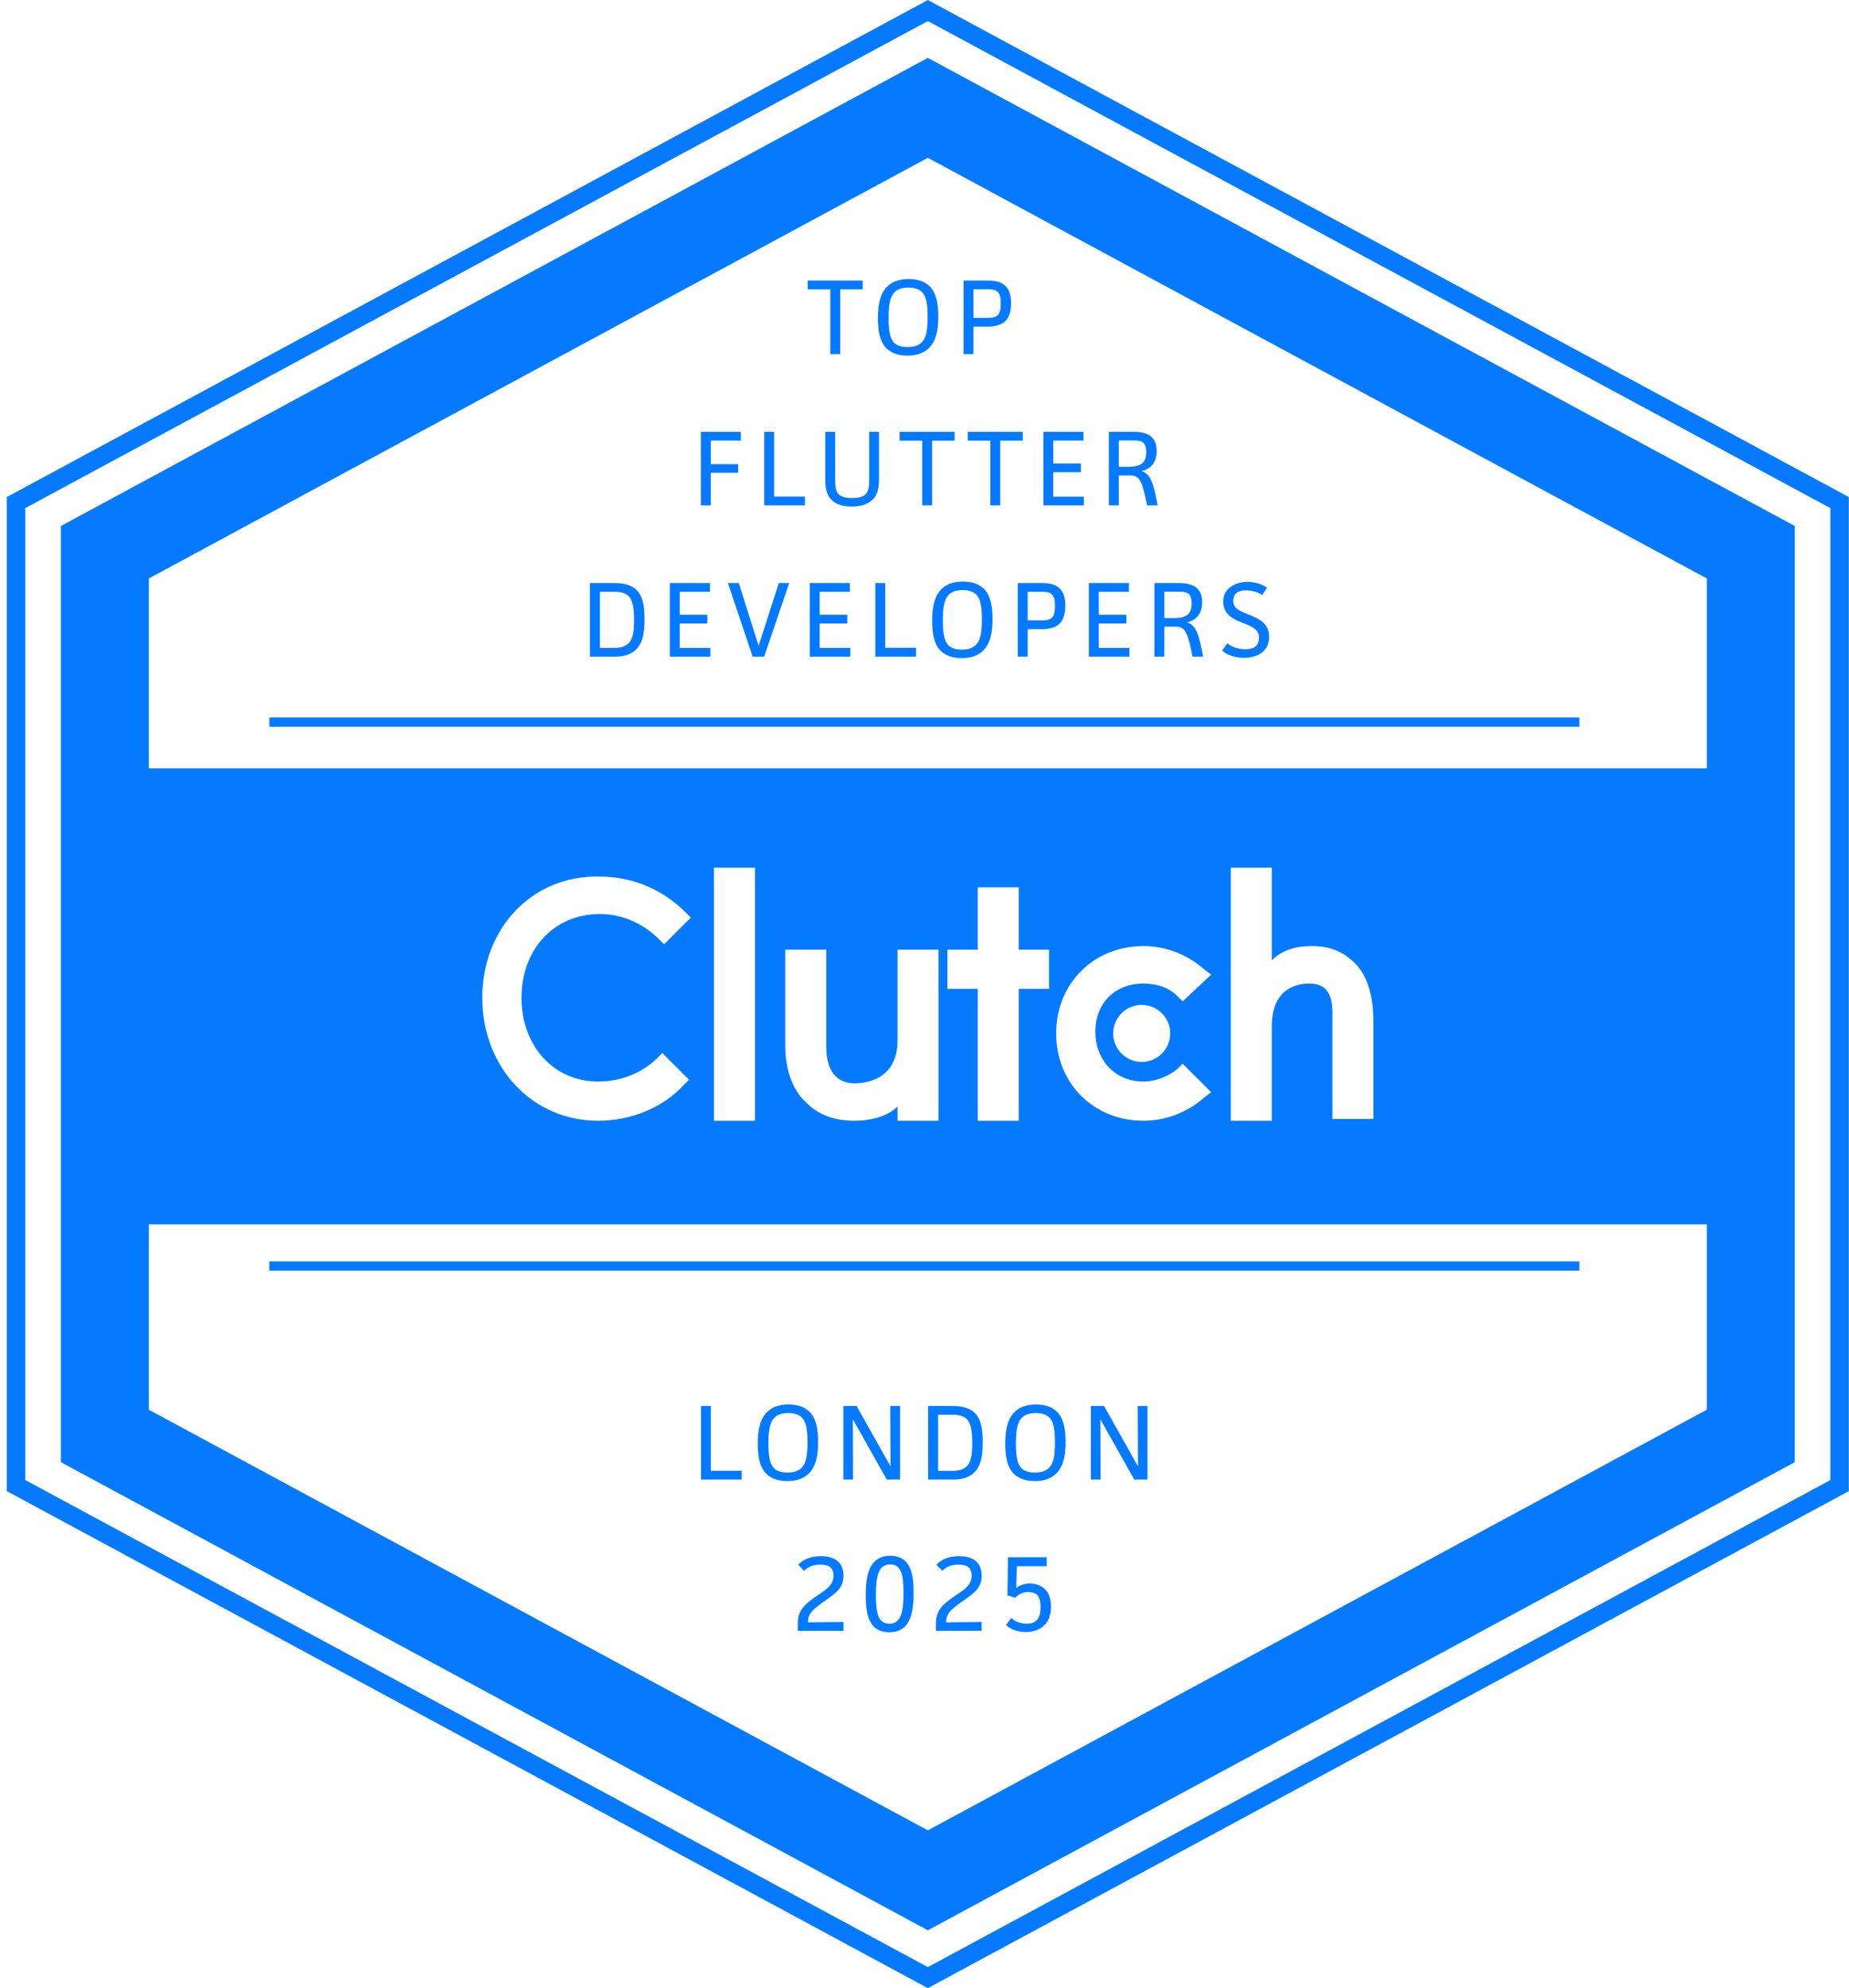
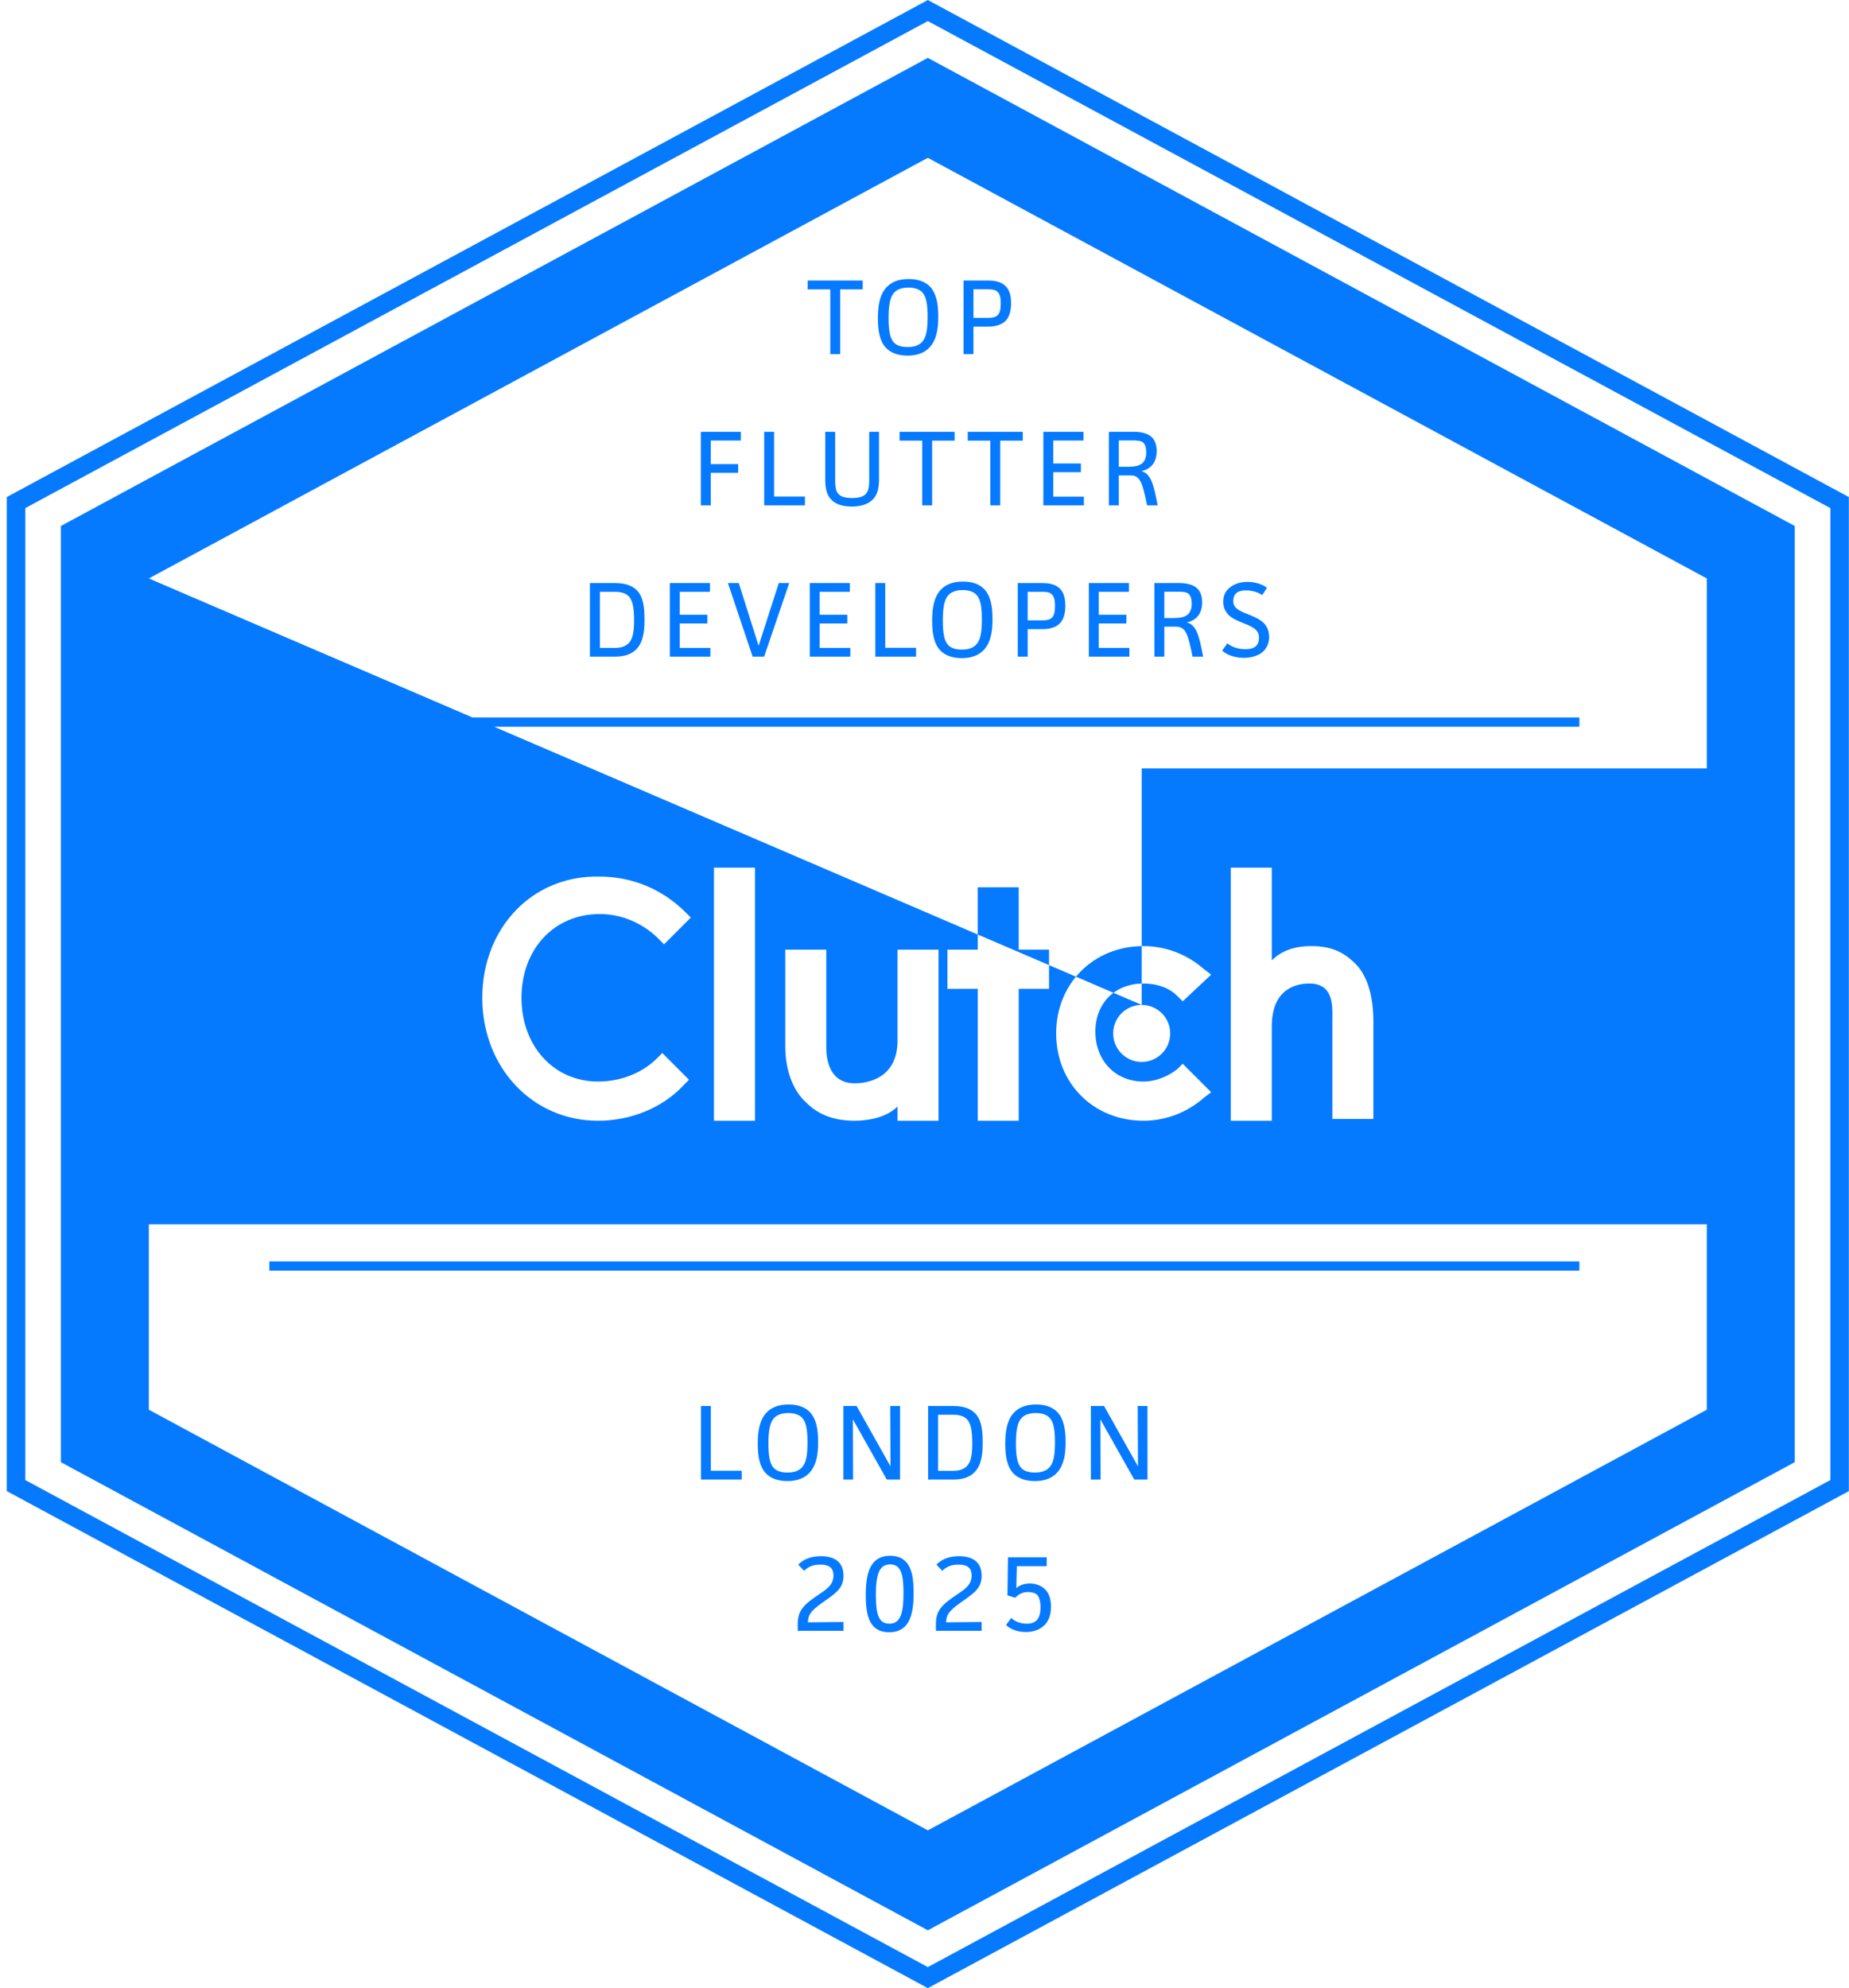
<svg xmlns="http://www.w3.org/2000/svg" width="93" height="100" viewBox="0 0 93 100" fill="none">
-   <path d="M92.993 25.001V75.001L46.668 100.001L0.342 75.001V25.001L46.668 0.001L92.993 25.001ZM1.273 25.557V74.445L46.668 98.942L92.062 74.445V25.557L46.668 1.06L1.273 25.557ZM90.272 26.456V73.546L46.668 97.091L3.063 73.546V26.456L46.668 2.911L90.272 26.456ZM7.487 70.907L46.668 92.064L85.848 70.907V61.584H7.487V70.907ZM44.773 78.253C45.17 78.253 45.428 78.387 45.61 78.606C45.884 78.939 45.954 79.476 45.954 80.119C45.954 80.774 45.879 81.381 45.578 81.74C45.39 81.965 45.122 82.1 44.726 82.1C44.334 82.1 44.066 81.97 43.889 81.75C43.615 81.412 43.545 80.876 43.545 80.232C43.545 79.567 43.62 78.988 43.915 78.623C44.108 78.387 44.377 78.253 44.773 78.253ZM52.647 78.778H51.145L51.117 79.884C51.283 79.723 51.546 79.648 51.793 79.647C52.088 79.647 52.351 79.75 52.528 79.905C52.748 80.098 52.861 80.404 52.861 80.817C52.861 81.338 52.678 81.654 52.41 81.847C52.19 82.008 51.895 82.089 51.595 82.089C51.267 82.089 50.855 81.992 50.602 81.734L50.865 81.38C51.08 81.594 51.391 81.67 51.659 81.67C51.82 81.67 51.954 81.643 52.094 81.541C52.244 81.423 52.335 81.209 52.335 80.844C52.335 80.516 52.26 80.291 52.137 80.194C52.019 80.103 51.837 80.077 51.708 80.077C51.477 80.077 51.251 80.162 51.063 80.366L50.672 80.243L50.699 78.328H52.647V78.778ZM41.288 78.274C41.883 78.274 42.426 78.499 42.426 79.256C42.426 79.814 42.13 80.071 41.589 80.452C40.913 80.924 40.639 81.134 40.639 81.601L42.426 81.584V82.029H40.124V81.708C40.124 81 40.398 80.726 41.234 80.168C41.626 79.905 41.921 79.69 41.921 79.245C41.921 78.805 41.631 78.698 41.261 78.698C40.907 78.698 40.66 78.794 40.445 79.009L40.15 78.703C40.419 78.408 40.827 78.274 41.288 78.274ZM48.238 78.274C48.834 78.275 49.375 78.5 49.375 79.256C49.375 79.814 49.08 80.071 48.538 80.452C47.862 80.924 47.589 81.134 47.589 81.601L49.375 81.584V82.029H47.074V81.708C47.074 81 47.348 80.726 48.185 80.168C48.576 79.905 48.871 79.69 48.871 79.245C48.871 78.805 48.581 78.698 48.211 78.698C47.857 78.698 47.61 78.794 47.395 79.009L47.101 78.703C47.369 78.408 47.777 78.274 48.238 78.274ZM44.769 78.688C44.221 78.688 44.055 79.186 44.055 80.232C44.055 81.198 44.194 81.67 44.73 81.67C45.278 81.67 45.444 81.171 45.444 80.119C45.444 79.159 45.305 78.688 44.769 78.688ZM39.659 70.644C40.19 70.644 40.533 70.806 40.759 71.053C41.048 71.38 41.15 71.873 41.15 72.533C41.15 73.193 41.054 73.707 40.722 74.072C40.491 74.324 40.142 74.496 39.605 74.496C39.085 74.496 38.731 74.336 38.506 74.089C38.211 73.767 38.114 73.268 38.114 72.613C38.114 71.959 38.211 71.428 38.538 71.068C38.769 70.816 39.117 70.644 39.659 70.644ZM52.106 70.644C52.638 70.644 52.981 70.806 53.206 71.053C53.496 71.38 53.598 71.874 53.598 72.533C53.598 73.193 53.501 73.707 53.169 74.072C52.938 74.324 52.589 74.496 52.053 74.496C51.532 74.496 51.178 74.336 50.953 74.089C50.658 73.767 50.562 73.268 50.562 72.613C50.562 71.959 50.658 71.428 50.985 71.068C51.216 70.816 51.565 70.644 52.106 70.644ZM35.754 73.977H37.305V74.421H35.256V70.72H35.754V73.977ZM44.791 73.756L44.775 70.72H45.269V74.421H44.603L42.898 71.391L42.908 74.421H42.42V70.72H43.085L44.791 73.756ZM47.937 70.72C48.441 70.72 48.784 70.838 49.015 71.058C49.342 71.363 49.428 71.852 49.428 72.555C49.428 73.155 49.364 73.713 48.999 74.067C48.768 74.293 48.435 74.421 47.952 74.421H46.681V70.72H47.937ZM57.238 73.756L57.223 70.72H57.716V74.421H57.051L55.345 71.391L55.355 74.421H54.867V70.72H55.532L57.238 73.756ZM39.648 71.074C39.321 71.074 39.074 71.165 38.924 71.337C38.731 71.552 38.65 71.938 38.65 72.603C38.65 73.203 38.715 73.622 38.913 73.831C39.053 73.981 39.273 74.067 39.605 74.067C39.949 74.067 40.179 73.976 40.335 73.81C40.539 73.584 40.614 73.236 40.614 72.549C40.614 71.921 40.55 71.535 40.346 71.315C40.212 71.171 39.986 71.074 39.648 71.074ZM52.096 71.074C51.769 71.074 51.521 71.165 51.371 71.337C51.178 71.552 51.098 71.938 51.098 72.603C51.098 73.203 51.162 73.622 51.36 73.831C51.5 73.981 51.72 74.067 52.053 74.067C52.396 74.067 52.627 73.976 52.782 73.81C52.986 73.584 53.062 73.236 53.062 72.549C53.062 71.921 52.997 71.535 52.793 71.315C52.659 71.171 52.434 71.074 52.096 71.074ZM47.185 73.981H47.926C48.253 73.981 48.484 73.901 48.64 73.734C48.833 73.531 48.902 73.192 48.902 72.581C48.902 71.949 48.827 71.594 48.64 71.391C48.489 71.235 48.264 71.159 47.926 71.159H47.185V73.981ZM79.439 63.912H13.548V63.446H79.439V63.912ZM30.174 44.092C26.768 44.002 24.258 46.691 24.258 50.187C24.258 53.682 26.767 56.372 30.084 56.372C31.698 56.372 33.311 55.744 34.387 54.579L34.656 54.31L33.312 52.966L33.042 53.234C32.325 53.951 31.249 54.4 30.084 54.4C27.843 54.4 26.23 52.607 26.23 50.187C26.23 47.767 27.843 45.974 30.174 45.974C31.249 45.974 32.325 46.422 33.132 47.228L33.401 47.498L34.745 46.153L34.477 45.884C33.311 44.719 31.787 44.092 30.174 44.092ZM35.911 56.372H37.973V43.644H35.911V56.372ZM39.496 52.607C39.496 53.773 39.855 54.848 40.572 55.476C41.2 56.103 42.006 56.372 42.992 56.372C43.709 56.372 44.606 56.193 45.144 55.655V56.372H47.205V47.767H45.144V52.338C45.144 54.31 43.53 54.489 42.992 54.489C41.738 54.489 41.559 53.325 41.559 52.697V47.767H39.496V52.607ZM49.178 47.767H47.653V49.738H49.178V56.372H51.239V49.738H52.763V47.767H51.239V44.629H49.178V47.767ZM57.514 47.587C55.004 47.587 53.122 49.47 53.122 51.98C53.122 54.489 55.004 56.372 57.514 56.372C58.679 56.372 59.755 55.924 60.562 55.207L60.92 54.938L59.486 53.504L59.217 53.773C58.769 54.131 58.141 54.4 57.514 54.4C56.08 54.4 55.094 53.324 55.094 51.89C55.094 50.456 56.08 49.47 57.514 49.47C58.141 49.47 58.769 49.65 59.217 50.098L59.486 50.366L60.92 49.022L60.562 48.753C59.755 48.036 58.679 47.587 57.514 47.587ZM61.906 56.372H63.968V51.621C63.968 49.649 65.313 49.47 65.851 49.47C67.03 49.47 67.022 50.5 67.017 51.145L67.016 51.263V56.282H69.077V51.352C69.077 50.187 68.808 49.111 68.181 48.483C67.553 47.856 66.926 47.587 65.94 47.587C65.223 47.587 64.506 47.767 63.968 48.305V43.644H61.906V56.372ZM57.424 50.546C56.632 50.546 55.99 51.188 55.99 51.98C55.99 52.771 56.632 53.414 57.424 53.414C58.216 53.414 58.858 52.772 58.858 51.98C58.858 51.188 58.216 50.546 57.424 50.546ZM7.487 29.095V38.65H85.848V29.095L46.668 7.938L7.487 29.095ZM79.439 36.555H13.548V36.09H79.439V36.555ZM48.43 29.252C48.961 29.252 49.305 29.412 49.53 29.659C49.82 29.986 49.922 30.48 49.922 31.14C49.922 31.799 49.825 32.315 49.492 32.68C49.262 32.932 48.913 33.103 48.377 33.103C47.857 33.103 47.502 32.943 47.276 32.696C46.981 32.374 46.885 31.875 46.885 31.221C46.885 30.566 46.982 30.035 47.309 29.676C47.539 29.424 47.888 29.252 48.43 29.252ZM62.739 29.268C63.056 29.268 63.464 29.354 63.727 29.568L63.485 29.933C63.233 29.756 62.917 29.697 62.665 29.697C62.3 29.697 62.031 29.82 62.031 30.244C62.031 31.059 63.834 30.748 63.834 32.041C63.834 32.416 63.663 32.696 63.427 32.856C63.207 33.007 62.89 33.088 62.568 33.088C62.209 33.088 61.736 32.986 61.474 32.723L61.731 32.358C61.989 32.573 62.327 32.653 62.644 32.653C63.008 32.653 63.324 32.545 63.324 32.062C63.324 31.172 61.527 31.515 61.527 30.255C61.527 29.917 61.667 29.697 61.876 29.536C62.117 29.354 62.412 29.268 62.739 29.268ZM30.926 29.327C31.43 29.327 31.774 29.445 32.005 29.665C32.332 29.971 32.418 30.459 32.418 31.161C32.418 31.762 32.353 32.321 31.988 32.675C31.758 32.9 31.425 33.028 30.942 33.028H29.671V29.327H30.926ZM35.708 29.767H34.19V30.92H35.579V31.36H34.19V32.589H35.73V33.028H33.69V29.327H35.708V29.767ZM38.157 32.481L39.171 29.327H39.696L38.435 33.028H37.856L36.612 29.327H37.159L38.157 32.481ZM42.747 29.767H41.228V30.92H42.618V31.36H41.228V32.589H42.769V33.028H40.73V29.327H42.747V29.767ZM44.525 32.583H46.076V33.028H44.026V29.327H44.525V32.583ZM52.435 29.327C52.72 29.327 53.01 29.375 53.219 29.53C53.439 29.691 53.584 29.96 53.584 30.47C53.584 30.963 53.444 31.269 53.214 31.436C53.021 31.58 52.726 31.645 52.431 31.645H51.69V33.028H51.191V29.327H52.435ZM56.783 29.767H55.265V30.92H56.654V31.36H55.265V32.589H56.805V33.028H54.766V29.327H56.783V29.767ZM59.317 29.327C59.623 29.327 59.913 29.386 60.106 29.509C60.321 29.648 60.466 29.89 60.466 30.292C60.466 30.818 60.219 31.194 59.693 31.307C60.181 31.43 60.316 31.982 60.515 33.028H59.983C59.753 31.907 59.645 31.522 59.157 31.521H58.562V33.028H58.062V29.327H59.317ZM48.42 29.681C48.093 29.681 47.846 29.772 47.695 29.943C47.502 30.158 47.422 30.545 47.422 31.21C47.422 31.811 47.486 32.229 47.685 32.438C47.824 32.589 48.044 32.675 48.377 32.675C48.72 32.675 48.951 32.583 49.106 32.417C49.31 32.192 49.385 31.843 49.385 31.156C49.385 30.529 49.321 30.142 49.117 29.922C48.983 29.777 48.758 29.681 48.42 29.681ZM30.175 32.589H30.915C31.242 32.589 31.473 32.508 31.629 32.342C31.822 32.138 31.892 31.8 31.892 31.189C31.892 30.555 31.817 30.201 31.629 29.997C31.479 29.842 31.253 29.767 30.915 29.767H30.175V32.589ZM51.69 31.204H52.441C52.677 31.204 52.822 31.156 52.913 31.065C53.02 30.958 53.063 30.77 53.063 30.48C53.063 30.132 53.005 29.992 52.898 29.89C52.79 29.793 52.666 29.767 52.409 29.767H51.69V31.204ZM58.562 31.087H59.039C59.597 31.087 59.94 30.941 59.94 30.356C59.94 30.131 59.886 29.965 59.795 29.879C59.704 29.793 59.548 29.762 59.312 29.762H58.562V31.087ZM42.007 24.128C42.007 24.696 42.066 25.05 42.86 25.05C43.633 25.05 43.719 24.718 43.719 24.111V21.719H44.212V24.096C44.212 24.492 44.158 24.814 43.96 25.056C43.745 25.319 43.375 25.48 42.839 25.48C42.303 25.48 41.965 25.319 41.772 25.088C41.557 24.836 41.508 24.492 41.508 24.122V21.719H42.007V24.128ZM37.262 22.158H35.749V23.345H37.128V23.784H35.749V25.421H35.25V21.719H37.262V22.158ZM38.935 24.976H40.486V25.421H38.437V21.719H38.935V24.976ZM48.015 22.164H46.883V25.421H46.384V22.164H45.247V21.719H48.015V22.164ZM51.443 22.164H50.31V25.421H49.812V22.164H48.675V21.719H51.443V22.164ZM54.495 22.158H52.977V23.312H54.366V23.752H52.977V24.98H54.517V25.421H52.478V21.719H54.495V22.158ZM57.03 21.719C57.336 21.719 57.626 21.778 57.819 21.901C58.034 22.041 58.179 22.282 58.179 22.685C58.179 23.21 57.932 23.585 57.406 23.698C57.894 23.822 58.028 24.375 58.227 25.421H57.695C57.465 24.3 57.357 23.913 56.869 23.913H56.273V25.421H55.774V21.719H57.03ZM56.273 23.479H56.751C57.309 23.479 57.652 23.334 57.652 22.749C57.652 22.524 57.599 22.357 57.508 22.271C57.417 22.186 57.261 22.153 57.024 22.153H56.273V23.479ZM45.702 14.035C46.233 14.035 46.577 14.197 46.802 14.443C47.091 14.771 47.193 15.264 47.193 15.924C47.193 16.584 47.096 17.099 46.764 17.464C46.533 17.716 46.184 17.888 45.648 17.888C45.128 17.888 44.773 17.726 44.548 17.48C44.253 17.158 44.156 16.659 44.156 16.005C44.156 15.35 44.253 14.818 44.58 14.459C44.811 14.207 45.16 14.035 45.702 14.035ZM43.392 14.556H42.26V17.812H41.761V14.556H40.624V14.11H43.392V14.556ZM49.707 14.11C49.991 14.11 50.281 14.159 50.49 14.315C50.71 14.475 50.855 14.744 50.855 15.253C50.855 15.746 50.716 16.052 50.485 16.219C50.292 16.364 49.997 16.429 49.702 16.429H48.962V17.812H48.463V14.11H49.707ZM45.691 14.465C45.364 14.465 45.117 14.556 44.967 14.727C44.774 14.942 44.693 15.329 44.693 15.994C44.693 16.595 44.758 17.014 44.956 17.223C45.096 17.373 45.316 17.458 45.648 17.458C45.992 17.458 46.222 17.367 46.378 17.201C46.582 16.976 46.656 16.627 46.656 15.94C46.656 15.313 46.593 14.926 46.389 14.706C46.255 14.561 46.029 14.465 45.691 14.465ZM48.962 15.988H49.713C49.949 15.988 50.093 15.94 50.185 15.849C50.292 15.741 50.335 15.553 50.335 15.264C50.335 14.915 50.276 14.776 50.169 14.674C50.062 14.577 49.938 14.551 49.681 14.551H48.962V15.988Z" fill="#057AFF" />
+   <path d="M92.993 25.001V75.001L46.668 100.001L0.342 75.001V25.001L46.668 0.001L92.993 25.001ZM1.273 25.557V74.445L46.668 98.942L92.062 74.445V25.557L46.668 1.06L1.273 25.557ZM90.272 26.456V73.546L46.668 97.091L3.063 73.546V26.456L46.668 2.911L90.272 26.456ZM7.487 70.907L46.668 92.064L85.848 70.907V61.584H7.487V70.907ZM44.773 78.253C45.17 78.253 45.428 78.387 45.61 78.606C45.884 78.939 45.954 79.476 45.954 80.119C45.954 80.774 45.879 81.381 45.578 81.74C45.39 81.965 45.122 82.1 44.726 82.1C44.334 82.1 44.066 81.97 43.889 81.75C43.615 81.412 43.545 80.876 43.545 80.232C43.545 79.567 43.62 78.988 43.915 78.623C44.108 78.387 44.377 78.253 44.773 78.253ZM52.647 78.778H51.145L51.117 79.884C51.283 79.723 51.546 79.648 51.793 79.647C52.088 79.647 52.351 79.75 52.528 79.905C52.748 80.098 52.861 80.404 52.861 80.817C52.861 81.338 52.678 81.654 52.41 81.847C52.19 82.008 51.895 82.089 51.595 82.089C51.267 82.089 50.855 81.992 50.602 81.734L50.865 81.38C51.08 81.594 51.391 81.67 51.659 81.67C51.82 81.67 51.954 81.643 52.094 81.541C52.244 81.423 52.335 81.209 52.335 80.844C52.335 80.516 52.26 80.291 52.137 80.194C52.019 80.103 51.837 80.077 51.708 80.077C51.477 80.077 51.251 80.162 51.063 80.366L50.672 80.243L50.699 78.328H52.647V78.778ZM41.288 78.274C41.883 78.274 42.426 78.499 42.426 79.256C42.426 79.814 42.13 80.071 41.589 80.452C40.913 80.924 40.639 81.134 40.639 81.601L42.426 81.584V82.029H40.124V81.708C40.124 81 40.398 80.726 41.234 80.168C41.626 79.905 41.921 79.69 41.921 79.245C41.921 78.805 41.631 78.698 41.261 78.698C40.907 78.698 40.66 78.794 40.445 79.009L40.15 78.703C40.419 78.408 40.827 78.274 41.288 78.274ZM48.238 78.274C48.834 78.275 49.375 78.5 49.375 79.256C49.375 79.814 49.08 80.071 48.538 80.452C47.862 80.924 47.589 81.134 47.589 81.601L49.375 81.584V82.029H47.074V81.708C47.074 81 47.348 80.726 48.185 80.168C48.576 79.905 48.871 79.69 48.871 79.245C48.871 78.805 48.581 78.698 48.211 78.698C47.857 78.698 47.61 78.794 47.395 79.009L47.101 78.703C47.369 78.408 47.777 78.274 48.238 78.274ZM44.769 78.688C44.221 78.688 44.055 79.186 44.055 80.232C44.055 81.198 44.194 81.67 44.73 81.67C45.278 81.67 45.444 81.171 45.444 80.119C45.444 79.159 45.305 78.688 44.769 78.688ZM39.659 70.644C40.19 70.644 40.533 70.806 40.759 71.053C41.048 71.38 41.15 71.873 41.15 72.533C41.15 73.193 41.054 73.707 40.722 74.072C40.491 74.324 40.142 74.496 39.605 74.496C39.085 74.496 38.731 74.336 38.506 74.089C38.211 73.767 38.114 73.268 38.114 72.613C38.114 71.959 38.211 71.428 38.538 71.068C38.769 70.816 39.117 70.644 39.659 70.644ZM52.106 70.644C52.638 70.644 52.981 70.806 53.206 71.053C53.496 71.38 53.598 71.874 53.598 72.533C53.598 73.193 53.501 73.707 53.169 74.072C52.938 74.324 52.589 74.496 52.053 74.496C51.532 74.496 51.178 74.336 50.953 74.089C50.658 73.767 50.562 73.268 50.562 72.613C50.562 71.959 50.658 71.428 50.985 71.068C51.216 70.816 51.565 70.644 52.106 70.644ZM35.754 73.977H37.305V74.421H35.256V70.72H35.754V73.977ZM44.791 73.756L44.775 70.72H45.269V74.421H44.603L42.898 71.391L42.908 74.421H42.42V70.72H43.085L44.791 73.756ZM47.937 70.72C48.441 70.72 48.784 70.838 49.015 71.058C49.342 71.363 49.428 71.852 49.428 72.555C49.428 73.155 49.364 73.713 48.999 74.067C48.768 74.293 48.435 74.421 47.952 74.421H46.681V70.72H47.937ZM57.238 73.756L57.223 70.72H57.716V74.421H57.051L55.345 71.391L55.355 74.421H54.867V70.72H55.532L57.238 73.756ZM39.648 71.074C39.321 71.074 39.074 71.165 38.924 71.337C38.731 71.552 38.65 71.938 38.65 72.603C38.65 73.203 38.715 73.622 38.913 73.831C39.053 73.981 39.273 74.067 39.605 74.067C39.949 74.067 40.179 73.976 40.335 73.81C40.539 73.584 40.614 73.236 40.614 72.549C40.614 71.921 40.55 71.535 40.346 71.315C40.212 71.171 39.986 71.074 39.648 71.074ZM52.096 71.074C51.769 71.074 51.521 71.165 51.371 71.337C51.178 71.552 51.098 71.938 51.098 72.603C51.098 73.203 51.162 73.622 51.36 73.831C51.5 73.981 51.72 74.067 52.053 74.067C52.396 74.067 52.627 73.976 52.782 73.81C52.986 73.584 53.062 73.236 53.062 72.549C53.062 71.921 52.997 71.535 52.793 71.315C52.659 71.171 52.434 71.074 52.096 71.074ZM47.185 73.981H47.926C48.253 73.981 48.484 73.901 48.64 73.734C48.833 73.531 48.902 73.192 48.902 72.581C48.902 71.949 48.827 71.594 48.64 71.391C48.489 71.235 48.264 71.159 47.926 71.159H47.185V73.981ZM79.439 63.912H13.548V63.446H79.439V63.912ZM30.174 44.092C26.768 44.002 24.258 46.691 24.258 50.187C24.258 53.682 26.767 56.372 30.084 56.372C31.698 56.372 33.311 55.744 34.387 54.579L34.656 54.31L33.312 52.966L33.042 53.234C32.325 53.951 31.249 54.4 30.084 54.4C27.843 54.4 26.23 52.607 26.23 50.187C26.23 47.767 27.843 45.974 30.174 45.974C31.249 45.974 32.325 46.422 33.132 47.228L33.401 47.498L34.745 46.153L34.477 45.884C33.311 44.719 31.787 44.092 30.174 44.092ZM35.911 56.372H37.973V43.644H35.911V56.372ZM39.496 52.607C39.496 53.773 39.855 54.848 40.572 55.476C41.2 56.103 42.006 56.372 42.992 56.372C43.709 56.372 44.606 56.193 45.144 55.655V56.372H47.205V47.767H45.144V52.338C45.144 54.31 43.53 54.489 42.992 54.489C41.738 54.489 41.559 53.325 41.559 52.697V47.767H39.496V52.607ZM49.178 47.767H47.653V49.738H49.178V56.372H51.239V49.738H52.763V47.767H51.239V44.629H49.178V47.767ZM57.514 47.587C55.004 47.587 53.122 49.47 53.122 51.98C53.122 54.489 55.004 56.372 57.514 56.372C58.679 56.372 59.755 55.924 60.562 55.207L60.92 54.938L59.486 53.504L59.217 53.773C58.769 54.131 58.141 54.4 57.514 54.4C56.08 54.4 55.094 53.324 55.094 51.89C55.094 50.456 56.08 49.47 57.514 49.47C58.141 49.47 58.769 49.65 59.217 50.098L59.486 50.366L60.92 49.022L60.562 48.753C59.755 48.036 58.679 47.587 57.514 47.587ZM61.906 56.372H63.968V51.621C63.968 49.649 65.313 49.47 65.851 49.47C67.03 49.47 67.022 50.5 67.017 51.145L67.016 51.263V56.282H69.077V51.352C69.077 50.187 68.808 49.111 68.181 48.483C67.553 47.856 66.926 47.587 65.94 47.587C65.223 47.587 64.506 47.767 63.968 48.305V43.644H61.906V56.372ZM57.424 50.546C56.632 50.546 55.99 51.188 55.99 51.98C55.99 52.771 56.632 53.414 57.424 53.414C58.216 53.414 58.858 52.772 58.858 51.98C58.858 51.188 58.216 50.546 57.424 50.546ZV38.65H85.848V29.095L46.668 7.938L7.487 29.095ZM79.439 36.555H13.548V36.09H79.439V36.555ZM48.43 29.252C48.961 29.252 49.305 29.412 49.53 29.659C49.82 29.986 49.922 30.48 49.922 31.14C49.922 31.799 49.825 32.315 49.492 32.68C49.262 32.932 48.913 33.103 48.377 33.103C47.857 33.103 47.502 32.943 47.276 32.696C46.981 32.374 46.885 31.875 46.885 31.221C46.885 30.566 46.982 30.035 47.309 29.676C47.539 29.424 47.888 29.252 48.43 29.252ZM62.739 29.268C63.056 29.268 63.464 29.354 63.727 29.568L63.485 29.933C63.233 29.756 62.917 29.697 62.665 29.697C62.3 29.697 62.031 29.82 62.031 30.244C62.031 31.059 63.834 30.748 63.834 32.041C63.834 32.416 63.663 32.696 63.427 32.856C63.207 33.007 62.89 33.088 62.568 33.088C62.209 33.088 61.736 32.986 61.474 32.723L61.731 32.358C61.989 32.573 62.327 32.653 62.644 32.653C63.008 32.653 63.324 32.545 63.324 32.062C63.324 31.172 61.527 31.515 61.527 30.255C61.527 29.917 61.667 29.697 61.876 29.536C62.117 29.354 62.412 29.268 62.739 29.268ZM30.926 29.327C31.43 29.327 31.774 29.445 32.005 29.665C32.332 29.971 32.418 30.459 32.418 31.161C32.418 31.762 32.353 32.321 31.988 32.675C31.758 32.9 31.425 33.028 30.942 33.028H29.671V29.327H30.926ZM35.708 29.767H34.19V30.92H35.579V31.36H34.19V32.589H35.73V33.028H33.69V29.327H35.708V29.767ZM38.157 32.481L39.171 29.327H39.696L38.435 33.028H37.856L36.612 29.327H37.159L38.157 32.481ZM42.747 29.767H41.228V30.92H42.618V31.36H41.228V32.589H42.769V33.028H40.73V29.327H42.747V29.767ZM44.525 32.583H46.076V33.028H44.026V29.327H44.525V32.583ZM52.435 29.327C52.72 29.327 53.01 29.375 53.219 29.53C53.439 29.691 53.584 29.96 53.584 30.47C53.584 30.963 53.444 31.269 53.214 31.436C53.021 31.58 52.726 31.645 52.431 31.645H51.69V33.028H51.191V29.327H52.435ZM56.783 29.767H55.265V30.92H56.654V31.36H55.265V32.589H56.805V33.028H54.766V29.327H56.783V29.767ZM59.317 29.327C59.623 29.327 59.913 29.386 60.106 29.509C60.321 29.648 60.466 29.89 60.466 30.292C60.466 30.818 60.219 31.194 59.693 31.307C60.181 31.43 60.316 31.982 60.515 33.028H59.983C59.753 31.907 59.645 31.522 59.157 31.521H58.562V33.028H58.062V29.327H59.317ZM48.42 29.681C48.093 29.681 47.846 29.772 47.695 29.943C47.502 30.158 47.422 30.545 47.422 31.21C47.422 31.811 47.486 32.229 47.685 32.438C47.824 32.589 48.044 32.675 48.377 32.675C48.72 32.675 48.951 32.583 49.106 32.417C49.31 32.192 49.385 31.843 49.385 31.156C49.385 30.529 49.321 30.142 49.117 29.922C48.983 29.777 48.758 29.681 48.42 29.681ZM30.175 32.589H30.915C31.242 32.589 31.473 32.508 31.629 32.342C31.822 32.138 31.892 31.8 31.892 31.189C31.892 30.555 31.817 30.201 31.629 29.997C31.479 29.842 31.253 29.767 30.915 29.767H30.175V32.589ZM51.69 31.204H52.441C52.677 31.204 52.822 31.156 52.913 31.065C53.02 30.958 53.063 30.77 53.063 30.48C53.063 30.132 53.005 29.992 52.898 29.89C52.79 29.793 52.666 29.767 52.409 29.767H51.69V31.204ZM58.562 31.087H59.039C59.597 31.087 59.94 30.941 59.94 30.356C59.94 30.131 59.886 29.965 59.795 29.879C59.704 29.793 59.548 29.762 59.312 29.762H58.562V31.087ZM42.007 24.128C42.007 24.696 42.066 25.05 42.86 25.05C43.633 25.05 43.719 24.718 43.719 24.111V21.719H44.212V24.096C44.212 24.492 44.158 24.814 43.96 25.056C43.745 25.319 43.375 25.48 42.839 25.48C42.303 25.48 41.965 25.319 41.772 25.088C41.557 24.836 41.508 24.492 41.508 24.122V21.719H42.007V24.128ZM37.262 22.158H35.749V23.345H37.128V23.784H35.749V25.421H35.25V21.719H37.262V22.158ZM38.935 24.976H40.486V25.421H38.437V21.719H38.935V24.976ZM48.015 22.164H46.883V25.421H46.384V22.164H45.247V21.719H48.015V22.164ZM51.443 22.164H50.31V25.421H49.812V22.164H48.675V21.719H51.443V22.164ZM54.495 22.158H52.977V23.312H54.366V23.752H52.977V24.98H54.517V25.421H52.478V21.719H54.495V22.158ZM57.03 21.719C57.336 21.719 57.626 21.778 57.819 21.901C58.034 22.041 58.179 22.282 58.179 22.685C58.179 23.21 57.932 23.585 57.406 23.698C57.894 23.822 58.028 24.375 58.227 25.421H57.695C57.465 24.3 57.357 23.913 56.869 23.913H56.273V25.421H55.774V21.719H57.03ZM56.273 23.479H56.751C57.309 23.479 57.652 23.334 57.652 22.749C57.652 22.524 57.599 22.357 57.508 22.271C57.417 22.186 57.261 22.153 57.024 22.153H56.273V23.479ZM45.702 14.035C46.233 14.035 46.577 14.197 46.802 14.443C47.091 14.771 47.193 15.264 47.193 15.924C47.193 16.584 47.096 17.099 46.764 17.464C46.533 17.716 46.184 17.888 45.648 17.888C45.128 17.888 44.773 17.726 44.548 17.48C44.253 17.158 44.156 16.659 44.156 16.005C44.156 15.35 44.253 14.818 44.58 14.459C44.811 14.207 45.16 14.035 45.702 14.035ZM43.392 14.556H42.26V17.812H41.761V14.556H40.624V14.11H43.392V14.556ZM49.707 14.11C49.991 14.11 50.281 14.159 50.49 14.315C50.71 14.475 50.855 14.744 50.855 15.253C50.855 15.746 50.716 16.052 50.485 16.219C50.292 16.364 49.997 16.429 49.702 16.429H48.962V17.812H48.463V14.11H49.707ZM45.691 14.465C45.364 14.465 45.117 14.556 44.967 14.727C44.774 14.942 44.693 15.329 44.693 15.994C44.693 16.595 44.758 17.014 44.956 17.223C45.096 17.373 45.316 17.458 45.648 17.458C45.992 17.458 46.222 17.367 46.378 17.201C46.582 16.976 46.656 16.627 46.656 15.94C46.656 15.313 46.593 14.926 46.389 14.706C46.255 14.561 46.029 14.465 45.691 14.465ZM48.962 15.988H49.713C49.949 15.988 50.093 15.94 50.185 15.849C50.292 15.741 50.335 15.553 50.335 15.264C50.335 14.915 50.276 14.776 50.169 14.674C50.062 14.577 49.938 14.551 49.681 14.551H48.962V15.988Z" fill="#057AFF" />
</svg>